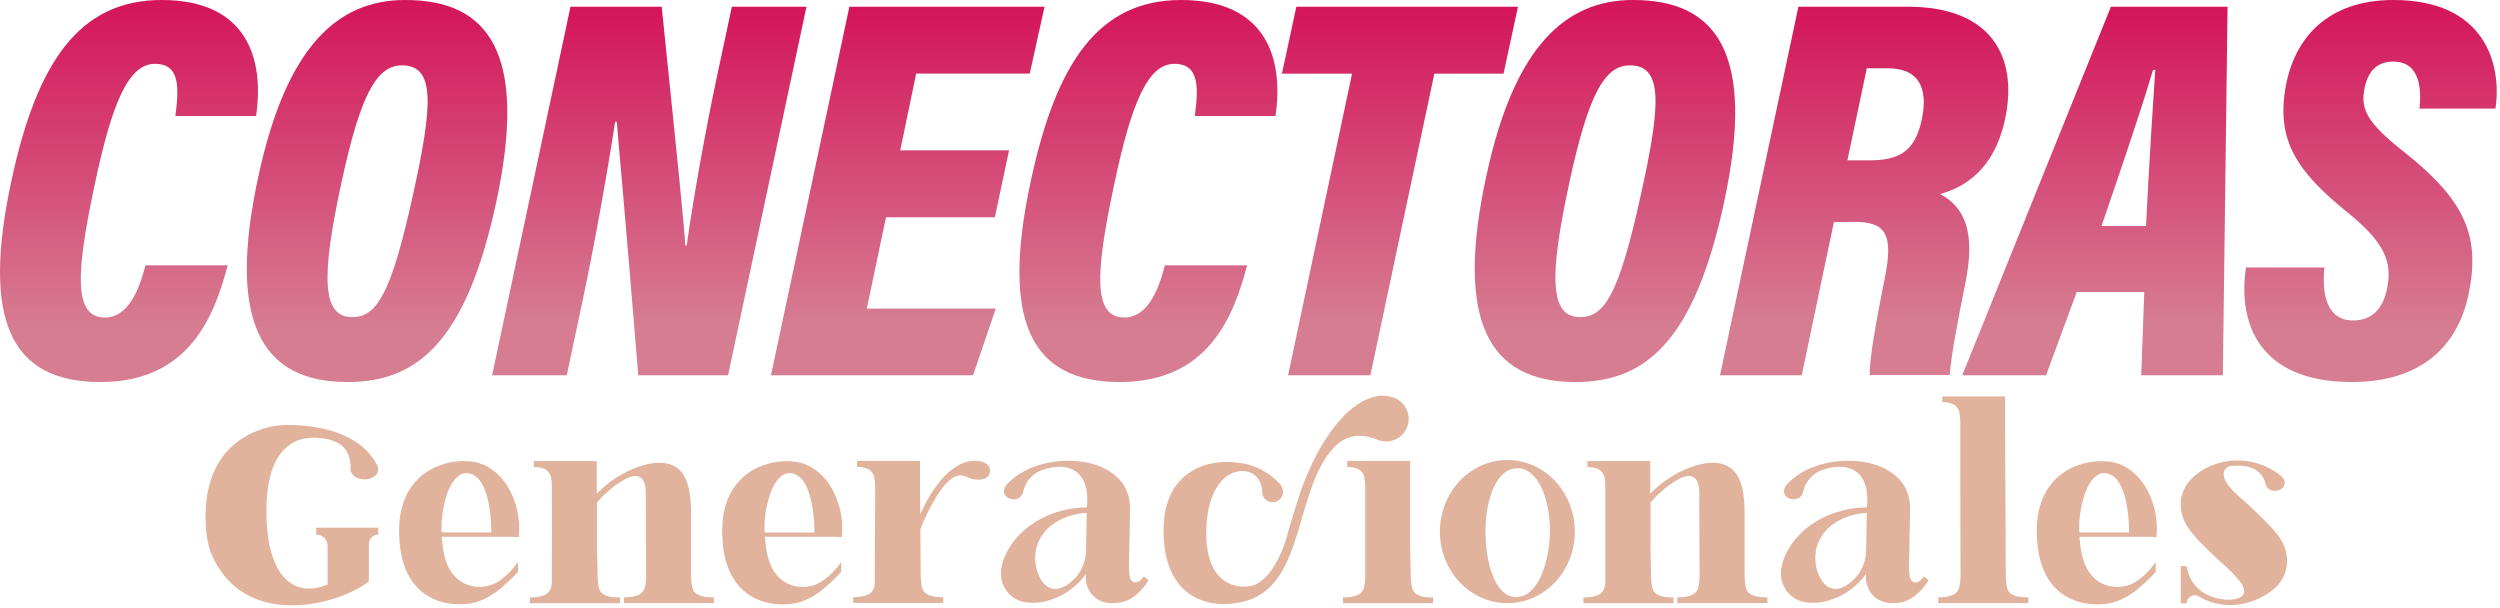
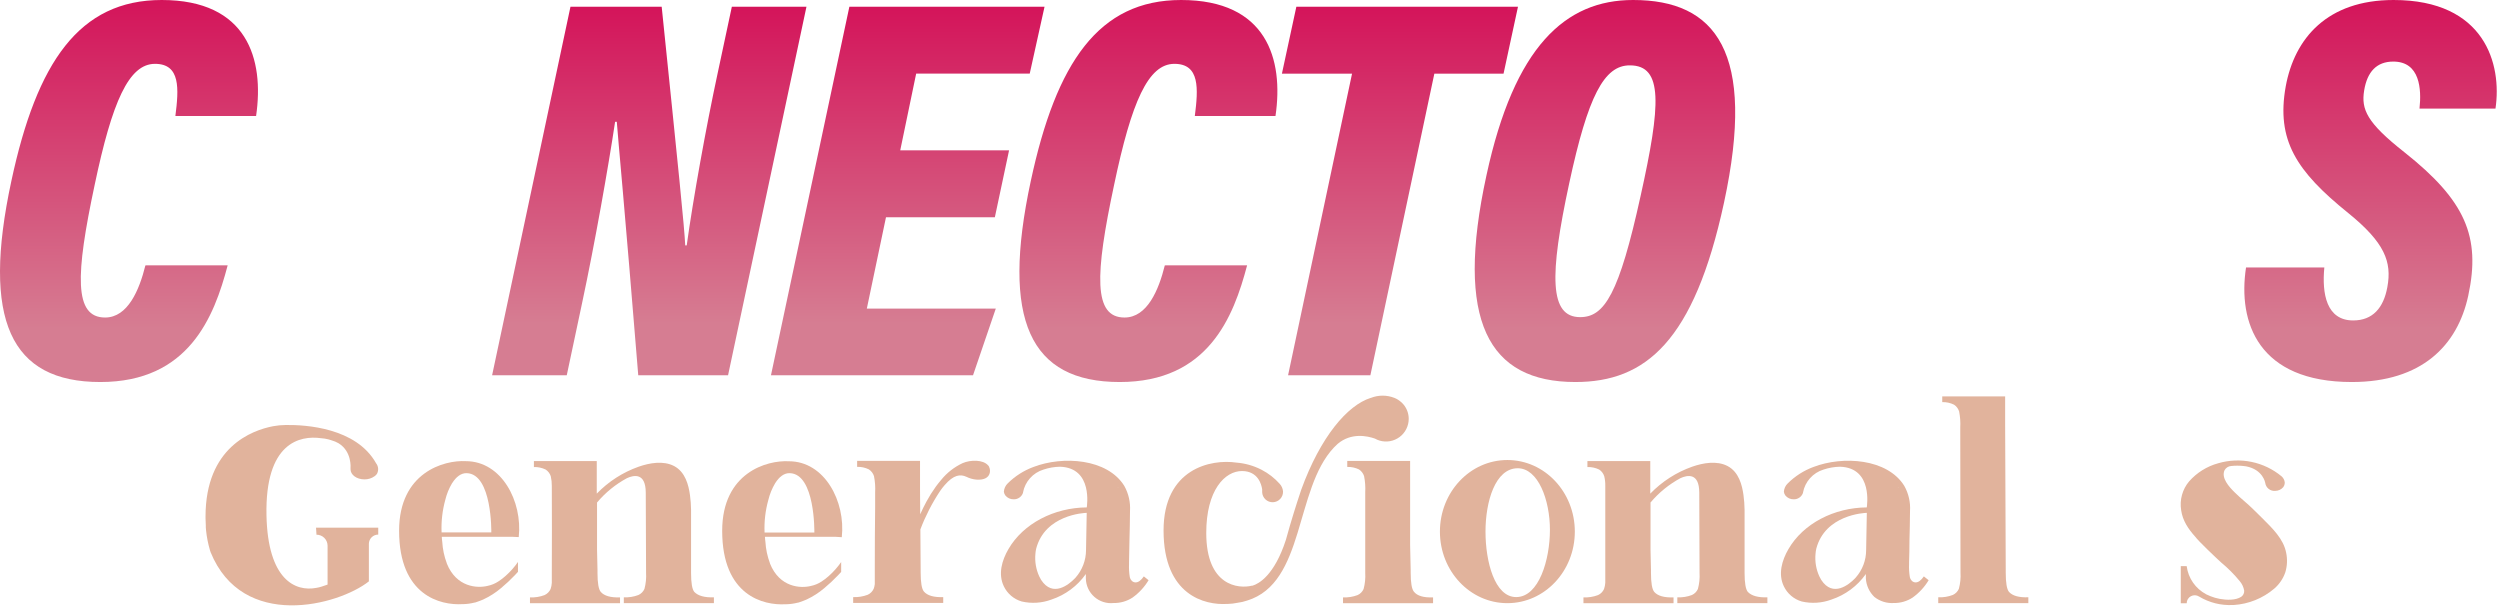
<svg xmlns="http://www.w3.org/2000/svg" viewBox="0 0 719 175" fill="none">
  <path d="M65.48 76.3C61.58 91.15 54.29 109.87 28.86 109.87C3 109.87 -5.35 92.06 3.28 52C10.59 17.9 22.78 0 46.51 0C71.13 0 76.05 17 73.65 33.36H50.44C51.44 25.52 51.94 18.36 44.58 18.36C37.05 18.36 32.27 29.18 27.22 53.2C21.71 79.06 21.22 91.32 30.22 91.32C36.77 91.32 40.07 83.39 41.82 76.32L65.48 76.3Z" fill="url(#paint0_linear_22_55)" />
-   <path d="M142.68 58.31C134.06 98.19 120.14 109.87 99.94 109.87C74.87 109.87 65.23 92.29 74.37 50.41C82.41 13.45 97 0 116.53 0C140.26 0 152.06 14.85 142.68 58.31ZM98.16 52.7C92.43 79.31 92.44 91.21 101.31 91.21C108.31 91.21 112.5 84.59 118.73 56.21C124.5 30.21 125.25 18.8 115.62 18.8C108.2 18.76 103.57 27.6 98.16 52.7Z" fill="url(#paint1_linear_22_55)" />
  <path d="M141.53 107.93L164.07 1.93H190.3C195.19 49.43 196.82 65.22 197.07 70.57H197.5C199.34 57.23 203.05 36.62 206.37 21.19L210.48 1.93H231.94L209.39 107.93H183.56C179.56 58.63 177.8 40.53 177.39 35.03H176.9C175 47.78 171.08 70 167.38 87.3L163 107.93H141.53Z" fill="url(#paint2_linear_22_55)" />
  <path d="M286.12 62.48H254.81L249.3 88.75H286.39L279.84 107.93H221.73L244.28 1.93H300.41L296.15 21.17H263.49L258.91 43.23H290.21L286.12 62.48Z" fill="url(#paint3_linear_22_55)" />
  <path d="M358.67 76.3C354.76 91.15 347.48 109.87 322.04 109.87C296.19 109.87 287.84 92.06 296.46 52.03C303.78 17.93 316 0 339.69 0C364.31 0 369.24 17 366.83 33.36H343.63C344.63 25.52 345.12 18.36 337.76 18.36C330.23 18.36 325.45 29.18 320.41 53.2C314.9 79.06 314.41 91.32 323.41 91.32C329.95 91.32 333.25 83.39 335 76.32L358.67 76.3Z" fill="url(#paint4_linear_22_55)" />
  <path d="M388.85 21.18H368.68L372.83 1.94H436.57L432.42 21.18H412.52L394.12 107.93H370.45L388.85 21.18Z" fill="url(#paint5_linear_22_55)" />
  <path d="M495.82 58.31C487.2 98.19 473.28 109.87 453.08 109.87C428.01 109.87 418.38 92.29 427.51 50.41C435.51 13.41 450.16 0 469.68 0C493.4 0 505.2 14.85 495.82 58.31ZM451.31 52.7C445.57 79.31 445.58 91.21 454.45 91.21C461.45 91.21 465.64 84.59 471.87 56.21C477.64 30.21 478.39 18.8 468.76 18.8C461.34 18.76 456.71 27.6 451.31 52.7Z" fill="url(#paint6_linear_22_55)" />
-   <path d="M527.43 63.88L518.18 107.93H494.67L517.22 1.93H548.67C572.74 1.93 580.67 16.37 576.54 34.81C573.42 48.64 565.19 53.81 557.99 55.81C564.99 59.54 568.23 66.61 565.26 81.3C562.7 94.07 561.1 102.8 560.74 107.87H537.74C537.58 103.42 539.53 92.69 542.07 79.97C544.51 67.79 542.63 63.82 533.55 63.82L527.43 63.88ZM531.31 46.12H537.38C545.62 46.12 550.62 44.12 552.71 34.37C554.64 25.11 551.71 19.64 543 19.64H536.89L531.31 46.12Z" fill="url(#paint7_linear_22_55)" />
-   <path d="M597.26 84L588.45 107.93H564.34L607.1 1.93H640.65L639.29 107.93H615.81L616.69 84H597.26ZM617.2 65C617.97 48.57 619.2 29.84 619.85 20.1H619.21C616.4 29.76 610.48 47.28 604.39 65H617.2Z" fill="url(#paint8_linear_22_55)" />
  <path d="M668.48 76.92C667.75 84.49 669.09 92.16 676.78 92.16C682.38 92.16 685.51 88.56 686.6 82.58C687.96 75.27 685.81 69.75 675.38 61.29C660.38 49.2 654.61 40.29 657.38 24.82C659.92 11 669.33 0 688.39 0C714.68 0 719.6 18.49 717.7 31.23H695.85C696.46 25.61 695.99 17.71 688.31 17.71C683.56 17.71 680.81 20.6 679.93 26.03C679.05 31.46 680.66 35.26 691.55 43.82C709.01 57.67 713.55 68.05 709.86 85.08C706.76 99.38 696.49 109.87 676.38 109.87C649.53 109.87 643.54 92.79 645.96 76.92H668.48Z" fill="url(#paint9_linear_22_55)" />
  <path d="M90.89 151.75H108.78V153.75C108.429 153.747 108.082 153.814 107.757 153.946C107.432 154.077 107.136 154.272 106.886 154.518C106.636 154.764 106.437 155.057 106.301 155.38C106.164 155.703 106.093 156.049 106.09 156.4V167.2C97.34 174.13 69.76 181.48 60.55 158.77C60.55 158.65 60.47 158.52 60.43 158.4C60.39 158.28 60.38 158.21 60.35 158.12C59.82 156.29 59.455 154.416 59.26 152.52C59.26 152.25 59.21 151.99 59.19 151.72C59.19 151.65 59.19 151.56 59.19 151.49C59.19 151.42 59.19 151.25 59.19 151.14C59.14 150.33 59.12 149.62 59.11 149.04C59.11 148.9 59.11 148.74 59.11 148.58C59.11 128.58 72.48 123.74 78.53 122.58C79.721 122.359 80.929 122.241 82.14 122.23C82.27 122.23 82.36 122.23 82.33 122.23C87.82 122.16 102.41 122.97 108.16 133.23C108.49 133.65 108.692 134.157 108.742 134.689C108.791 135.221 108.687 135.756 108.44 136.23L108.27 136.46L108.16 136.58L107.9 136.83L107.72 136.97C106.871 137.572 105.851 137.887 104.81 137.87C102.57 137.87 100.81 136.56 100.81 134.95C100.81 134.85 100.81 134.75 100.81 134.64C100.81 134.64 101.28 129.9 97.4 127.5L96.4 127C95.96 126.83 95.54 126.68 95.12 126.56L94.43 126.36C93.749 126.184 93.052 126.073 92.35 126.03C86.22 125.17 76.2 127.29 76.64 148.23C77.03 166.76 84.94 170.23 90.99 169.07C91.485 168.99 91.973 168.873 92.45 168.72C92.95 168.58 93.45 168.41 93.88 168.24L94.21 168.12V156.92C94.202 156.081 93.862 155.279 93.264 154.691C92.666 154.102 91.859 153.775 91.02 153.78L90.89 151.75Z" fill="#E1B39C" />
  <path d="M147.34 154.38H127.06C127.06 154.85 127.13 155.32 127.19 155.8C127.309 157.921 127.751 160.012 128.5 162V162.05C131.25 168.92 137.3 169.24 140.26 168.49C141.355 168.267 142.397 167.836 143.33 167.22C144.07 166.746 144.769 166.211 145.42 165.62C146.76 164.435 147.952 163.092 148.97 161.62V164.46L148.09 165.41C146.83 166.733 145.494 167.982 144.09 169.15C142.548 170.454 140.84 171.547 139.01 172.4L138.87 172.46C138.31 172.7 137.74 172.92 137.15 173.11C136.91 173.222 136.653 173.293 136.39 173.32C135.349 173.582 134.283 173.726 133.21 173.75H133C126.75 174.13 114.78 171.37 114.78 152.63C114.78 135.88 127.69 132.27 133.97 132.63C144.25 132.63 150.32 144.18 149.19 154.47L147.34 154.38ZM134.24 136.08C132.59 136.02 131.17 137.17 130.05 138.94L130 139C129.123 140.478 128.473 142.079 128.07 143.75C127.229 146.795 126.868 149.953 127 153.11H141.3C141.3 153.08 141.57 136.31 134.24 136.08Z" fill="#E1B39C" />
  <path d="M205.32 171.79V173.46H179.41V171.79C180.844 171.859 182.278 171.631 183.62 171.12C184.384 170.766 184.995 170.148 185.34 169.38C185.746 167.869 185.904 166.302 185.81 164.74C185.81 164.74 185.75 147.42 185.72 141.67C185.69 135.92 182.33 136.59 180.31 137.52C177.029 139.292 174.111 141.667 171.71 144.52C171.71 149.053 171.71 153.583 171.71 158.11L171.84 163.93C171.84 164.47 171.84 164.76 171.84 164.76C171.84 167.673 172.153 169.497 172.78 170.23C173.78 171.38 175.63 171.9 178.32 171.81V173.48H173H157H152.42V171.81C153.854 171.879 155.288 171.651 156.63 171.14C157.394 170.786 158.005 170.168 158.35 169.4C158.552 168.82 158.67 168.214 158.7 167.6V164.6C158.74 156.32 158.74 148.04 158.7 139.76C158.71 138.818 158.61 137.878 158.4 136.96C158.145 136.17 157.626 135.493 156.93 135.04C155.878 134.53 154.718 134.283 153.55 134.32V132.6H171.63C171.63 132.6 171.63 134.27 171.63 136.99V136.63C171.63 138.41 171.63 140.19 171.63 141.97C174.992 138.488 179.117 135.835 183.68 134.22C186.81 133.13 190.77 132.42 193.86 134.03C197.12 135.74 198.05 139.55 198.44 142.41C198.628 143.802 198.732 145.205 198.75 146.61C198.75 149.61 198.75 163.94 198.75 163.94C198.75 164.48 198.75 164.77 198.75 164.77C198.75 167.683 199.063 169.507 199.69 170.24C200.77 171.36 202.62 171.88 205.32 171.79ZM158.78 166.3C158.78 166.77 158.73 167.19 158.7 167.57C158.73 167.19 158.76 166.77 158.78 166.3Z" fill="#E1B39C" />
  <path d="M240.24 154.38H220C220 154.85 220.07 155.32 220.13 155.8C220.254 157.931 220.699 160.032 221.45 162.03V162.08C224.21 168.95 230.25 169.27 233.21 168.52C234.306 168.299 235.348 167.868 236.28 167.25C237.019 166.774 237.717 166.239 238.37 165.65C239.705 164.459 240.896 163.117 241.92 161.65V164.49C241.62 164.81 241.33 165.13 241.03 165.44C239.772 166.765 238.437 168.014 237.03 169.18C235.49 170.486 233.781 171.579 231.95 172.43L231.81 172.49C231.25 172.73 230.68 172.95 230.09 173.14C229.851 173.253 229.593 173.324 229.33 173.35C228.293 173.612 227.229 173.756 226.16 173.78H225.91C219.66 174.16 207.7 171.4 207.7 152.66C207.7 135.91 220.6 132.3 226.89 132.66C237.16 132.66 243.23 144.21 242.1 154.5L240.24 154.38ZM227.15 136.08C225.49 136.02 224.08 137.17 222.96 138.94L222.89 139.05C222.021 140.531 221.374 142.131 220.97 143.8C220.12 146.844 219.756 150.003 219.89 153.16H234.21C234.21 153.08 234.47 136.31 227.15 136.08Z" fill="#E1B39C" />
  <path d="M280.82 137.94C279.811 137.85 278.827 137.572 277.92 137.12C276.21 136.33 274.27 136.5 271.65 139.56C271.24 140.03 270.82 140.56 270.38 141.2C268.077 144.662 266.172 148.372 264.7 152.26C264.702 152.283 264.702 152.307 264.7 152.33L264.78 163.78V164.61C264.78 167.54 265.09 169.39 265.72 170.13C266.72 171.29 268.57 171.823 271.27 171.73V173.41H245.37V171.73C246.802 171.791 248.231 171.559 249.57 171.05C250.34 170.694 250.952 170.068 251.29 169.29C251.439 168.866 251.539 168.427 251.59 167.98C251.59 166.3 251.59 164.61 251.59 162.92C251.59 157.247 251.623 151.58 251.69 145.92V141.62C251.776 140.052 251.666 138.48 251.36 136.94C251.11 136.142 250.59 135.456 249.89 135C248.842 134.478 247.68 134.227 246.51 134.27V132.54H264.6C264.6 132.54 264.6 135.81 264.6 140.65L264.65 147.9C265.2 146.67 265.8 145.46 266.44 144.27C267.229 142.795 268.118 141.375 269.1 140.02L269.16 139.93C269.65 139.27 270.16 138.61 270.7 137.99C272.364 135.945 274.47 134.304 276.86 133.19C279.2 132.19 282.73 132.19 284.17 133.83C285 134.56 285.54 138.27 280.82 137.94Z" fill="#E1B39C" />
  <path d="M330.33 166.87C329.147 168.834 327.575 170.536 325.71 171.87C324.098 172.916 322.211 173.459 320.29 173.43C319.292 173.537 318.283 173.435 317.326 173.131C316.37 172.826 315.487 172.326 314.735 171.662C313.982 170.998 313.376 170.185 312.955 169.273C312.534 168.362 312.308 167.373 312.29 166.37V165.09C309.858 168.537 306.384 171.113 302.38 172.44C299.654 173.449 296.693 173.64 293.86 172.99C292.74 172.667 291.701 172.111 290.812 171.358C289.922 170.605 289.203 169.672 288.7 168.62C287.01 165.11 288.13 161.19 290.02 157.93C294.28 150.56 303.18 145.99 312.56 145.93C312.56 145.71 314.43 134.55 304.88 134.23C303.247 134.256 301.627 134.536 300.08 135.06C298.598 135.516 297.269 136.368 296.237 137.524C295.204 138.68 294.507 140.097 294.22 141.62C294.22 141.62 294.22 141.71 294.22 141.73C294.028 142.295 293.658 142.782 293.166 143.119C292.674 143.457 292.086 143.625 291.49 143.6C291.046 143.604 290.607 143.509 290.204 143.322C289.801 143.135 289.444 142.861 289.16 142.52C288.911 142.198 288.755 141.814 288.71 141.41C288.773 140.494 289.176 139.634 289.84 139C291.929 136.933 294.435 135.334 297.19 134.31C305.69 131.03 318.49 131.89 323.35 139.75C324.58 141.949 325.15 144.456 324.99 146.97C324.99 149.84 324.89 152.7 324.83 155.56L324.71 161.72V162.22C324.654 163.478 324.728 164.738 324.93 165.98C325.033 166.422 325.266 166.823 325.6 167.13C325.878 167.369 326.233 167.501 326.6 167.5C327.38 167.5 328.16 166.93 328.97 165.77L330.33 166.87ZM312.54 147.5C311.78 147.5 300.54 148.06 298 157.81C297.891 158.277 297.821 158.752 297.79 159.23C297.568 161.472 297.948 163.733 298.89 165.78C299.051 166.123 299.231 166.457 299.43 166.78C302.78 171.93 307.43 168.1 309.07 166.4L309.34 166.12C311.265 163.938 312.331 161.13 312.34 158.22C312.42 154.613 312.487 151.04 312.54 147.5ZM321.61 140.35C321.61 140.35 321.54 140.25 321.51 140.19C321.505 140.23 321.505 140.27 321.51 140.31L321.61 140.35Z" fill="#E1B39C" />
  <path d="M384.72 127.65C384.34 127.99 383.97 128.35 383.62 128.72C372.32 140.72 375.37 167.61 358.68 172.72C357.784 173.027 356.859 173.242 355.92 173.36C354.992 173.556 354.048 173.667 353.1 173.69H352.86C346.61 174.07 334.64 171.31 334.64 152.57C334.64 134.8 348.22 131.95 355.64 133.05C358.108 133.247 360.514 133.926 362.72 135.05L362.84 135.11C364.808 136.133 366.573 137.505 368.05 139.16C368.598 139.758 368.932 140.522 369 141.33C369.029 142.126 368.741 142.9 368.199 143.484C367.657 144.067 366.906 144.411 366.11 144.44C365.314 144.469 364.54 144.181 363.956 143.639C363.373 143.097 363.029 142.346 363 141.55C363 141.44 363 141.31 363 141.17C363.008 141.07 363.008 140.97 363 140.87V140.73C362.79 139.31 361.82 135.53 357.27 135.47C352.27 135.42 346.91 140.98 346.92 153.3C346.92 168.57 356.2 169.41 360.1 168.43H360.26C361.98 167.9 366.48 165.55 369.82 155.27C370.18 153.93 370.57 152.57 370.95 151.27C372.45 146.17 373.95 141.68 374.23 140.85C379.79 125.57 387.52 116.56 394.17 114.45H394.22C396.421 113.567 398.879 113.567 401.08 114.45C401.786 114.741 402.436 115.154 403 115.67L403.14 115.79C403.179 115.824 403.216 115.861 403.25 115.9C403.389 116.031 403.52 116.171 403.64 116.32C404.615 117.483 405.15 118.952 405.15 120.47C405.147 121.485 404.907 122.485 404.45 123.391C403.993 124.297 403.331 125.085 402.517 125.69C401.703 126.296 400.758 126.703 399.759 126.88C398.76 127.057 397.733 126.999 396.76 126.71C396.296 126.572 395.85 126.381 395.43 126.14C393.2 125.37 388.62 124.37 384.72 127.65ZM412.15 171.81V173.48H386.25V171.81C387.684 171.877 389.117 171.649 390.46 171.14C391.223 170.788 391.832 170.169 392.17 169.4C392.576 167.889 392.734 166.322 392.64 164.76V156.76V141.57C392.725 140.016 392.615 138.457 392.31 136.93C392.055 136.143 391.54 135.466 390.85 135.01C389.798 134.5 388.638 134.253 387.47 134.29V132.57H405.55C405.55 132.57 405.55 135.81 405.55 140.57V156.71L405.71 163.87V164.7C405.71 167.61 406.02 169.43 406.65 170.18C407.6 171.38 409.45 171.91 412.15 171.81Z" fill="#E1B39C" />
  <path d="M452.92 152.89C452.92 164.26 444.23 173.47 433.52 173.47C422.81 173.47 414.12 164.26 414.12 152.89C414.12 141.52 422.8 132.3 433.52 132.3C444.24 132.3 452.92 141.52 452.92 152.89ZM445.76 152.38C445.76 143.75 442.36 134.67 436.5 134.67C430.02 134.67 427.23 144.26 427.23 152.89C427.23 161.52 429.86 171.72 436.05 171.72C442.59 171.72 445.76 161 445.76 152.38Z" fill="#E1B39C" />
  <path d="M508.3 171.79V173.46H482.4V171.79C483.834 171.858 485.267 171.63 486.61 171.12C487.373 170.768 487.982 170.149 488.32 169.38C488.726 167.869 488.884 166.302 488.79 164.74C488.79 164.74 488.73 147.42 488.71 141.67C488.69 135.92 485.32 136.59 483.29 137.52C480.011 139.295 477.093 141.669 474.69 144.52C474.69 149.053 474.69 153.583 474.69 158.11L474.82 163.93V164.76C474.82 167.67 475.14 169.49 475.76 170.23C476.76 171.38 478.61 171.9 481.31 171.81V173.48H476H460H455.4V171.81C456.834 171.877 458.267 171.649 459.61 171.14C460.373 170.788 460.982 170.169 461.32 169.4C461.522 168.819 461.643 168.214 461.68 167.6V164.6C461.68 156.32 461.68 148.04 461.68 139.76C461.7 138.818 461.6 137.877 461.38 136.96C461.125 136.173 460.61 135.496 459.92 135.04C458.868 134.53 457.708 134.283 456.54 134.32V132.6H474.62C474.62 132.6 474.62 134.27 474.62 136.99V136.63C474.62 138.41 474.62 140.19 474.62 141.97C477.982 138.488 482.107 135.835 486.67 134.22C489.8 133.13 493.75 132.42 496.84 134.03C500.11 135.74 501.04 139.55 501.43 142.41C501.618 143.802 501.722 145.205 501.74 146.61C501.74 149.61 501.74 163.94 501.74 163.94V164.77C501.74 167.68 502.06 169.5 502.68 170.24C503.76 171.36 505.61 171.88 508.3 171.79ZM461.76 166.3C461.76 166.77 461.76 167.19 461.68 167.57C461.72 167.19 461.75 166.77 461.76 166.3Z" fill="#E1B39C" />
  <path d="M554.68 166.87C553.497 168.834 551.925 170.536 550.06 171.87C548.448 172.916 546.561 173.459 544.64 173.43C542.631 173.553 540.648 172.929 539.07 171.68C537.617 170.28 536.742 168.385 536.62 166.37V165.09C534.188 168.537 530.714 171.113 526.71 172.44C523.984 173.449 521.023 173.64 518.19 172.99C517.07 172.667 516.031 172.111 515.142 171.358C514.252 170.605 513.533 169.672 513.03 168.62C511.34 165.11 512.46 161.19 514.35 157.93C518.61 150.56 527.51 145.99 536.89 145.93C536.89 145.71 538.77 134.55 529.22 134.23C527.583 134.256 525.961 134.536 524.41 135.06C522.929 135.518 521.602 136.371 520.569 137.526C519.537 138.682 518.839 140.097 518.55 141.62C518.55 141.62 518.55 141.71 518.55 141.73C518.358 142.295 517.988 142.782 517.496 143.119C517.004 143.457 516.416 143.625 515.82 143.6C515.376 143.604 514.936 143.509 514.534 143.322C514.131 143.135 513.774 142.861 513.49 142.52C513.241 142.198 513.085 141.814 513.04 141.41C513.102 140.492 513.51 139.631 514.18 139C516.264 136.931 518.767 135.332 521.52 134.31C530.03 131.03 542.82 131.89 547.68 139.75C548.915 141.947 549.485 144.455 549.32 146.97C549.32 149.84 549.22 152.7 549.16 155.56C549.16 157.62 549.123 159.673 549.05 161.72V162.22C548.994 163.478 549.068 164.738 549.27 165.98C549.373 166.422 549.606 166.823 549.94 167.13C550.219 167.368 550.573 167.499 550.94 167.5C551.71 167.5 552.5 166.93 553.3 165.77L554.68 166.87ZM536.9 147.5C536.14 147.5 524.9 148.06 522.36 157.81C522.256 158.278 522.186 158.752 522.15 159.23C521.928 161.472 522.308 163.733 523.25 165.78C523.41 166.1 523.6 166.42 523.79 166.78C527.14 171.93 531.79 168.1 533.44 166.4L533.7 166.12C535.632 163.942 536.699 161.131 536.7 158.22L536.9 147.5ZM545.96 140.35L545.86 140.19C545.86 140.19 545.86 140.27 545.86 140.31L545.96 140.35Z" fill="#E1B39C" />
  <path d="M583.35 171.78V173.46H557.44V171.78C558.875 171.847 560.309 171.615 561.65 171.1C562.418 170.741 563.029 170.116 563.37 169.34C563.777 167.815 563.936 166.235 563.84 164.66L563.77 123C563.856 121.432 563.746 119.86 563.44 118.32C563.188 117.523 562.669 116.838 561.97 116.38C560.92 115.865 559.759 115.614 558.59 115.65V114H576.68C576.68 114 576.68 117.27 576.68 122.11L576.85 163.87V164.7C576.85 167.64 577.163 169.483 577.79 170.23C578.797 171.357 580.65 171.873 583.35 171.78Z" fill="#E1B39C" />
-   <path d="M618.35 154.38H598.07C598.07 154.85 598.15 155.32 598.2 155.8C598.324 157.931 598.769 160.032 599.52 162.03V162.08C602.27 168.95 608.31 169.27 611.27 168.52C612.366 168.299 613.408 167.868 614.34 167.25C615.079 166.774 615.777 166.239 616.43 165.65C617.765 164.459 618.956 163.117 619.98 161.65V164.49C619.69 164.81 619.39 165.13 619.09 165.44C617.832 166.765 616.497 168.014 615.09 169.18C613.55 170.486 611.841 171.579 610.01 172.43L609.88 172.49C609.32 172.73 608.74 172.95 608.15 173.14C607.911 173.254 607.654 173.326 607.39 173.35C606.353 173.612 605.289 173.756 604.22 173.78H604C597.74 174.16 585.78 171.4 585.78 152.66C585.78 135.91 598.68 132.3 604.97 132.66C615.24 132.66 621.31 144.21 620.18 154.5L618.35 154.38ZM605.26 136.08C603.6 136.02 602.19 137.17 601.07 138.94L601 139C600.131 140.481 599.484 142.081 599.08 143.75C598.23 146.794 597.866 149.953 598 153.11H612.32C612.32 153.08 612.58 136.31 605.26 136.08Z" fill="#E1B39C" />
  <path d="M657.26 164.58C656.636 166.412 655.531 168.042 654.06 169.3C650.786 172.084 646.699 173.733 642.41 174C642.314 174.015 642.216 174.015 642.12 174C638.726 174.167 635.359 173.318 632.45 171.56C632.102 171.336 631.7 171.21 631.287 171.194C630.873 171.179 630.463 171.275 630.099 171.472C629.735 171.669 629.431 171.96 629.218 172.315C629.006 172.67 628.892 173.076 628.89 173.49H627.19V162.82H628.89C629.107 164.519 629.728 166.14 630.703 167.548C631.678 168.956 632.976 170.109 634.49 170.91L634.79 171.07H634.84C635.122 171.217 635.413 171.347 635.71 171.46C636.581 171.811 637.486 172.073 638.41 172.24C640.34 172.59 642.98 172.69 644.59 171.63C644.87 171.432 645.094 171.165 645.242 170.855C645.389 170.545 645.454 170.202 645.43 169.86C645.251 168.839 644.798 167.885 644.12 167.1C642.535 165.173 640.771 163.402 638.85 161.81C637.27 160.38 632.16 155.52 631.4 154.42C629.31 152.11 627.71 149.68 627.3 146.74C627.061 145.271 627.143 143.767 627.54 142.333C627.937 140.899 628.64 139.567 629.6 138.43C631.823 135.923 634.728 134.116 637.96 133.23C641.075 132.318 644.367 132.184 647.545 132.842C650.724 133.499 653.692 134.927 656.19 137C656.713 137.457 657.039 138.098 657.1 138.79C657.099 139.078 657.041 139.364 656.93 139.63L656.84 139.8L656.74 139.97C656.74 140.04 656.65 140.11 656.6 140.17C656.323 140.48 655.984 140.729 655.605 140.901C655.226 141.073 654.816 141.165 654.4 141.17C653.709 141.244 653.017 141.044 652.472 140.615C651.926 140.185 651.57 139.559 651.48 138.87C651.48 138.87 650.87 135.04 645.94 134.11C645.7 134.11 645.45 134.04 645.21 134.02C644.04 133.9 642.86 133.9 641.69 134.02C641.295 134.046 640.912 134.171 640.578 134.385C640.244 134.598 639.97 134.892 639.78 135.24C638.78 137.42 640.99 139.94 642.72 141.63C643.61 142.51 644.55 143.35 645.51 144.17C647.3 145.68 648.91 147.35 650.57 148.97C653.57 151.97 656.73 154.97 657.5 158.97C657.893 160.83 657.811 162.76 657.26 164.58Z" fill="#E1B39C" />
  <defs>
    <linearGradient id="paint0_linear_22_55" x1="37.1" y1="0" x2="37.1" y2="109.87" gradientUnits="userSpaceOnUse">
      <stop stop-color="#D4145A" />
      <stop offset="0.86" stop-color="#D67D92" />
    </linearGradient>
    <linearGradient id="paint1_linear_22_55" x1="108.44" y1="0" x2="108.44" y2="109.87" gradientUnits="userSpaceOnUse">
      <stop stop-color="#D4145A" />
      <stop offset="0.86" stop-color="#D67D92" />
    </linearGradient>
    <linearGradient id="paint2_linear_22_55" x1="186.73" y1="1.94" x2="186.73" y2="107.93" gradientUnits="userSpaceOnUse">
      <stop stop-color="#D4145A" />
      <stop offset="0.86" stop-color="#D67D92" />
    </linearGradient>
    <linearGradient id="paint3_linear_22_55" x1="261.07" y1="1.94" x2="261.07" y2="107.93" gradientUnits="userSpaceOnUse">
      <stop stop-color="#D4145A" />
      <stop offset="0.86" stop-color="#D67D92" />
    </linearGradient>
    <linearGradient id="paint4_linear_22_55" x1="330.28" y1="0" x2="330.28" y2="109.87" gradientUnits="userSpaceOnUse">
      <stop stop-color="#D4145A" />
      <stop offset="0.86" stop-color="#D67D92" />
    </linearGradient>
    <linearGradient id="paint5_linear_22_55" x1="402.63" y1="1.94" x2="402.63" y2="107.93" gradientUnits="userSpaceOnUse">
      <stop stop-color="#D4145A" />
      <stop offset="0.86" stop-color="#D67D92" />
    </linearGradient>
    <linearGradient id="paint6_linear_22_55" x1="461.59" y1="0" x2="461.59" y2="109.87" gradientUnits="userSpaceOnUse">
      <stop stop-color="#D4145A" />
      <stop offset="0.86" stop-color="#D67D92" />
    </linearGradient>
    <linearGradient id="paint7_linear_22_55" x1="536.12" y1="1.94" x2="536.12" y2="107.93" gradientUnits="userSpaceOnUse">
      <stop stop-color="#D4145A" />
      <stop offset="0.86" stop-color="#D67D92" />
    </linearGradient>
    <linearGradient id="paint8_linear_22_55" x1="602.5" y1="1.94" x2="602.5" y2="107.93" gradientUnits="userSpaceOnUse">
      <stop stop-color="#D4145A" />
      <stop offset="0.86" stop-color="#D67D92" />
    </linearGradient>
    <linearGradient id="paint9_linear_22_55" x1="681.77" y1="0" x2="681.77" y2="109.87" gradientUnits="userSpaceOnUse">
      <stop stop-color="#D4145A" />
      <stop offset="0.86" stop-color="#D67D92" />
    </linearGradient>
  </defs>
</svg>